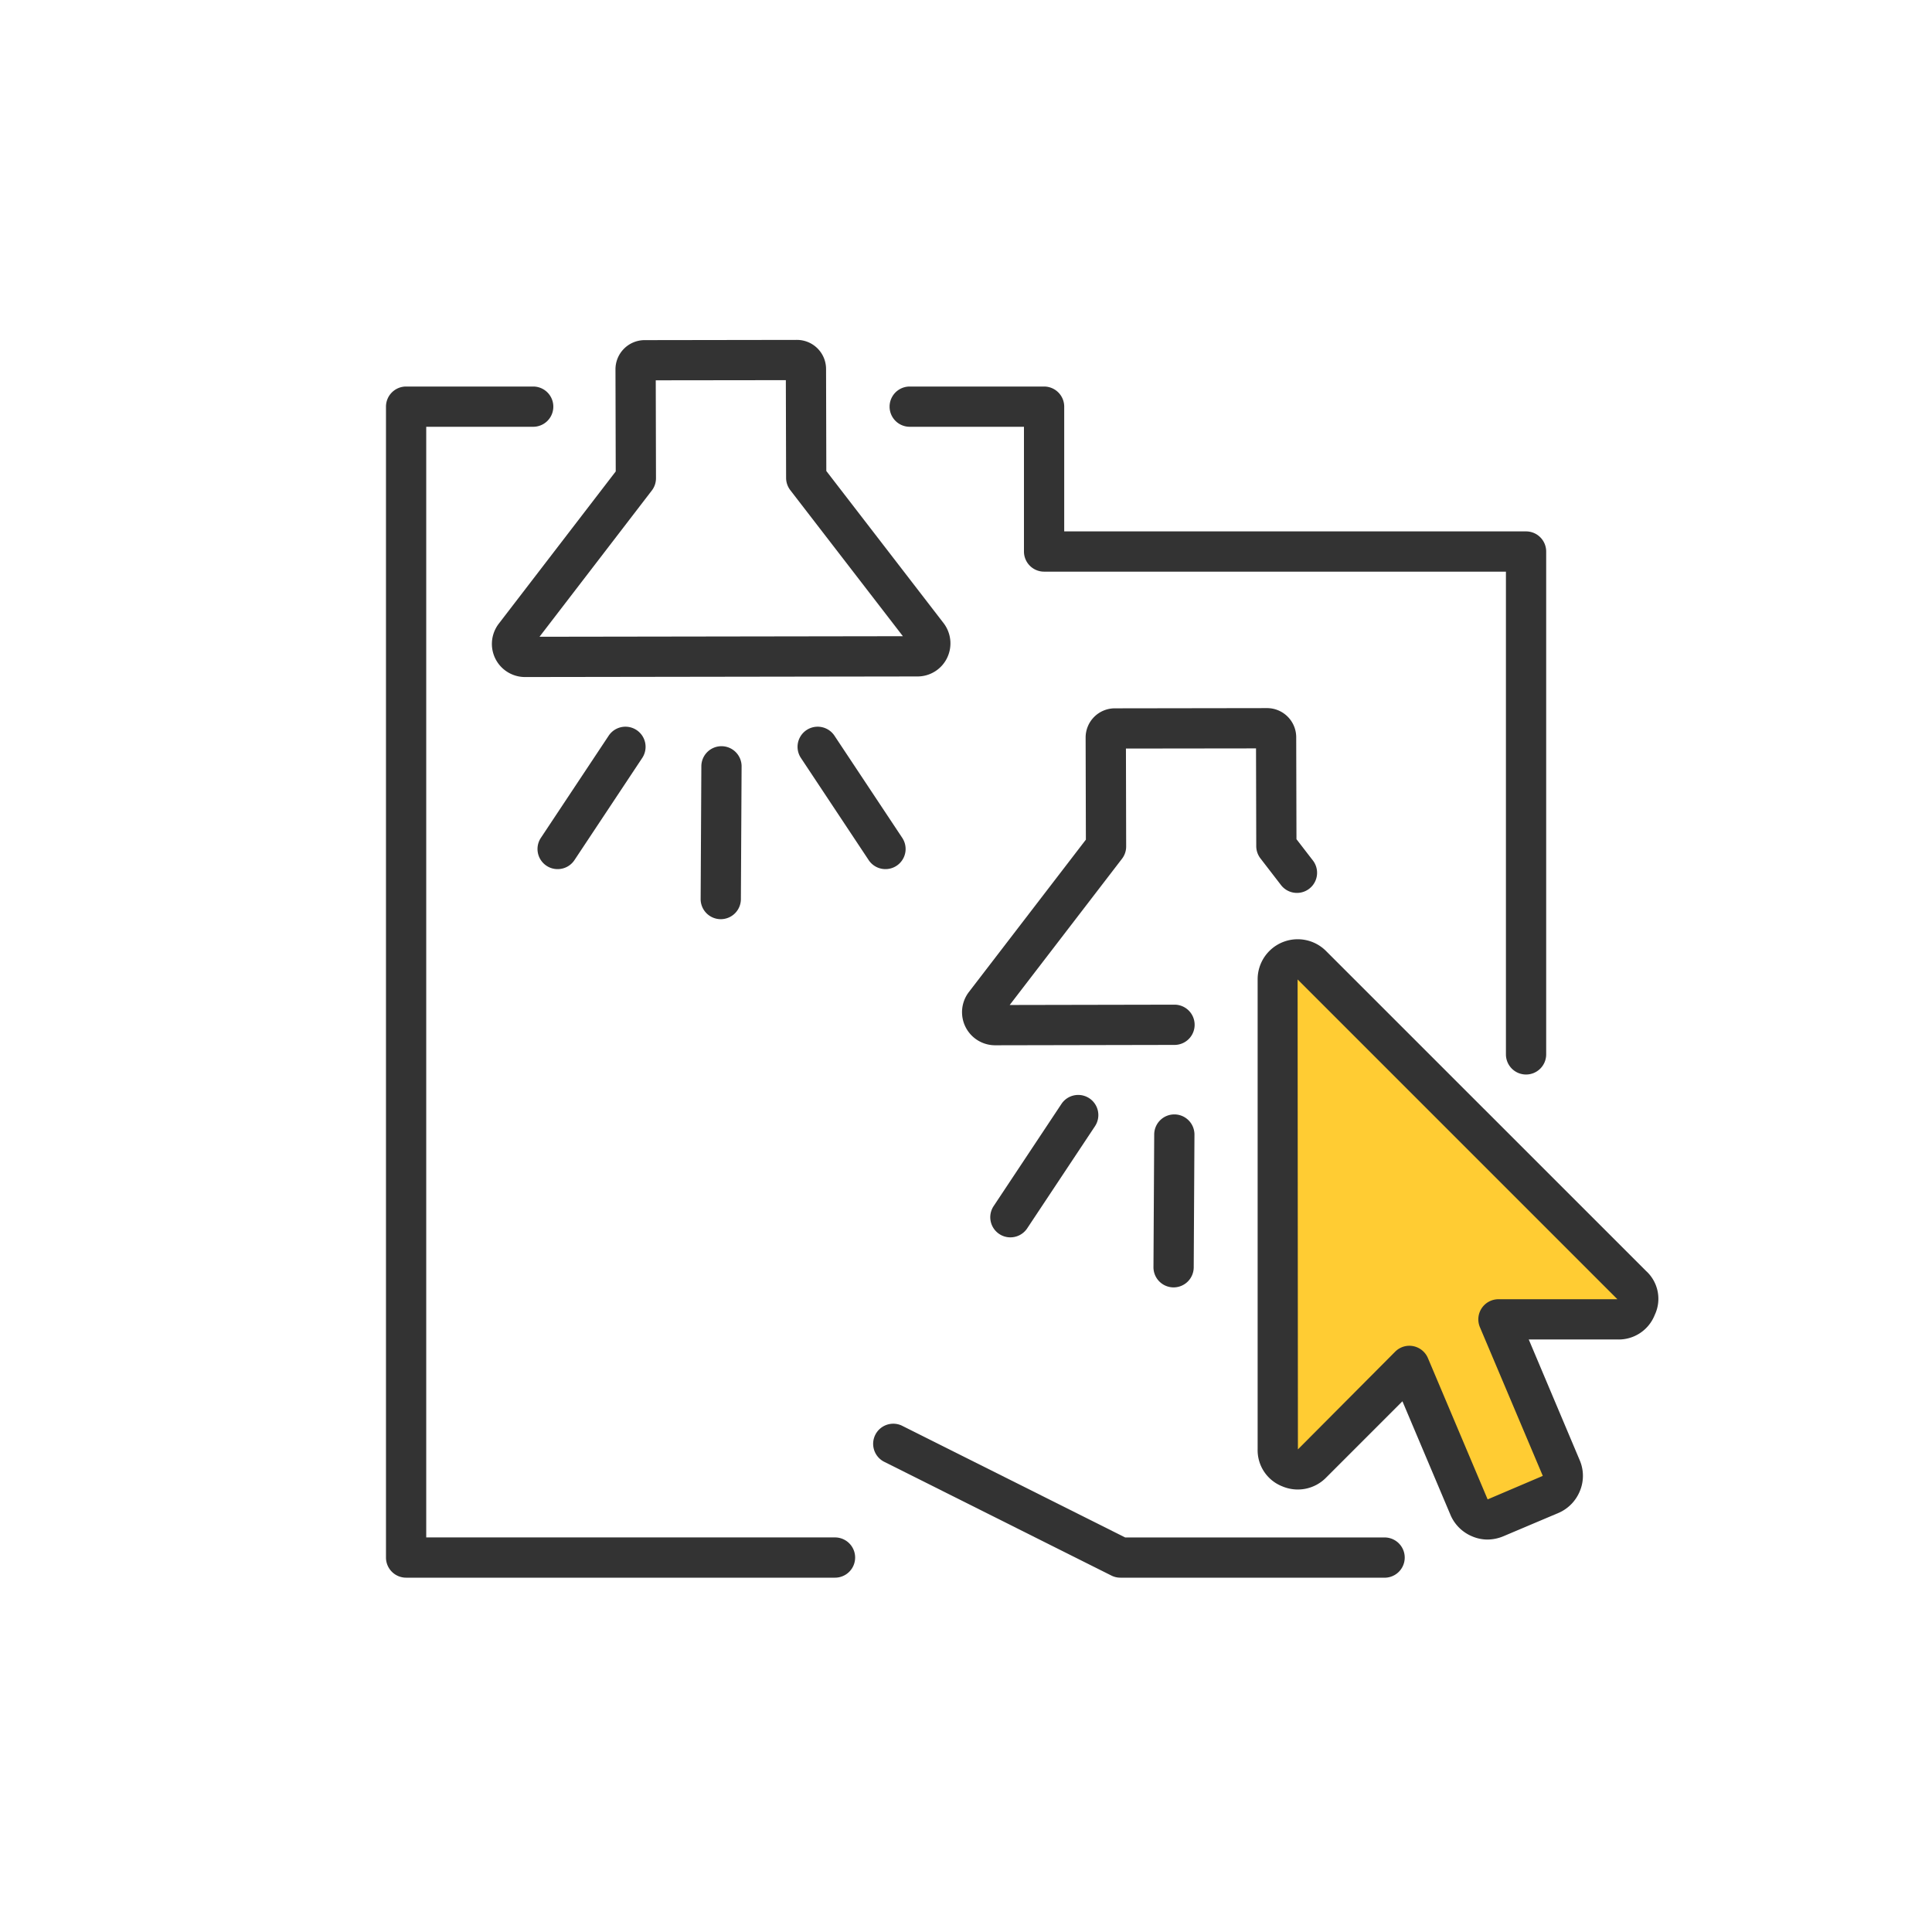
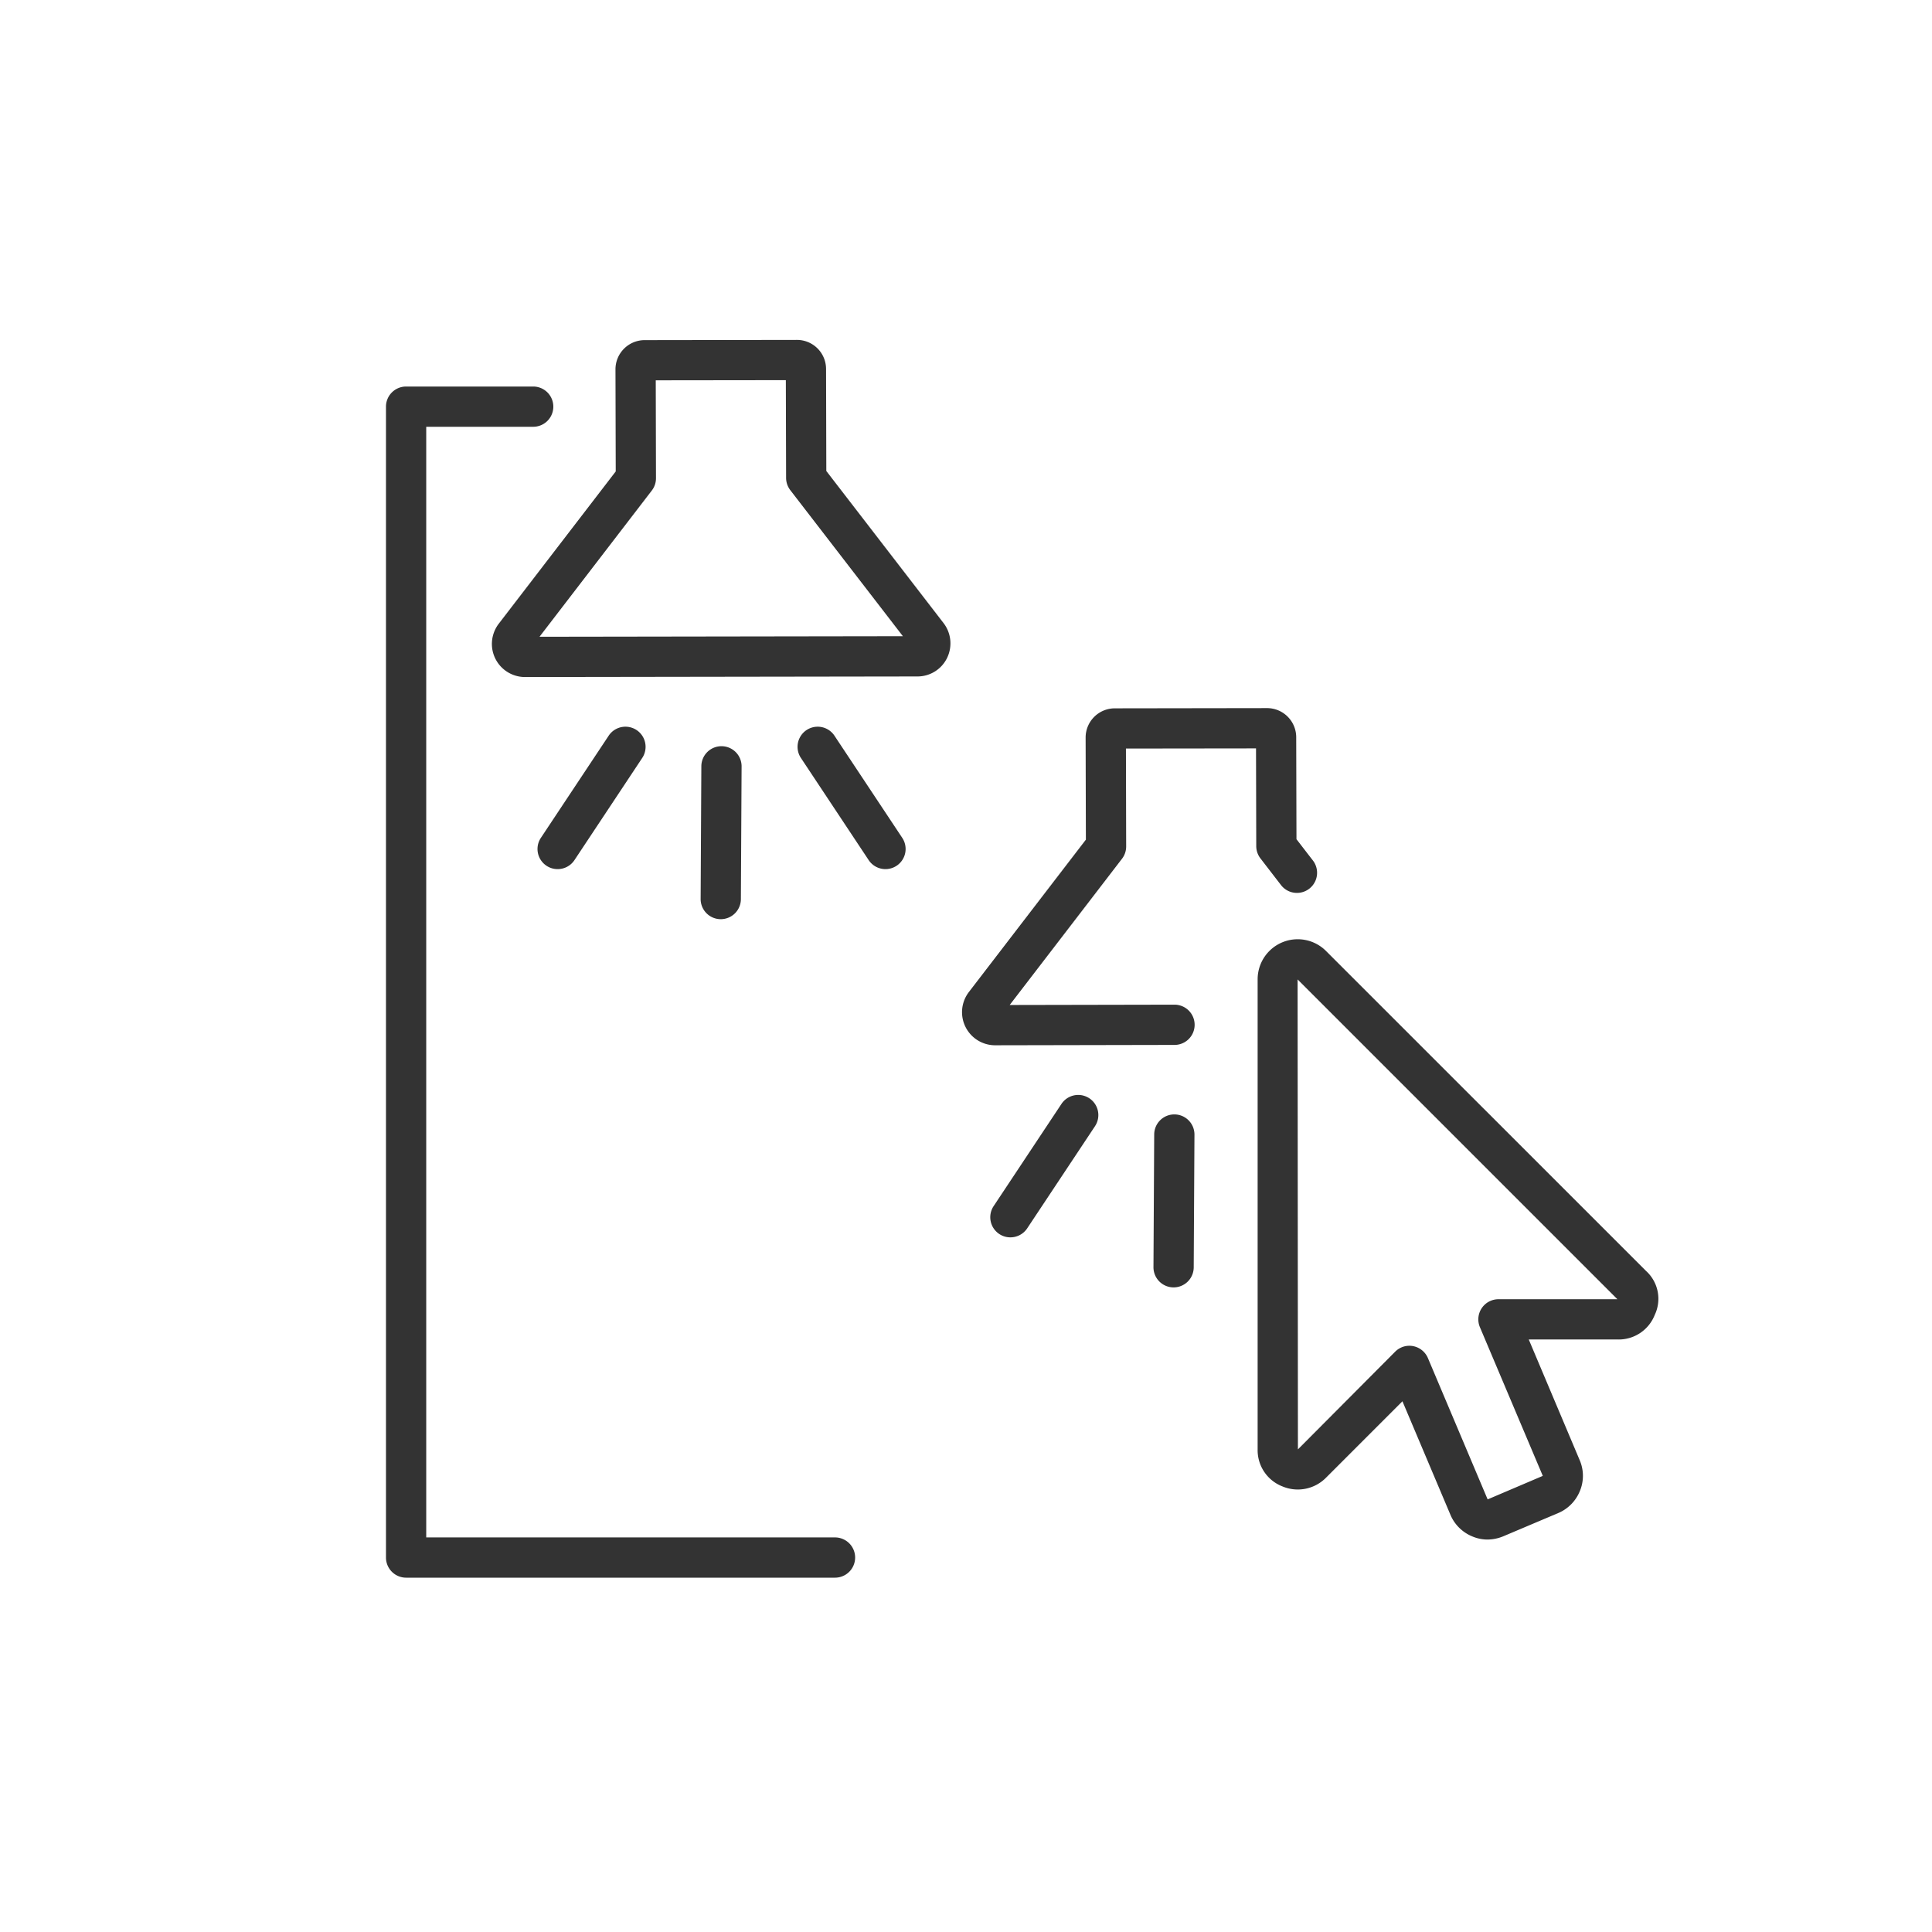
<svg xmlns="http://www.w3.org/2000/svg" viewBox="0 0 60 60">
  <g id="Icon_area_-_no_fill_no_stroke" data-name="Icon area - no fill no stroke">
    <rect width="60" height="60" style="fill:none" />
  </g>
  <g id="Yellow_fill" data-name="Yellow fill">
-     <path d="M50.68,39.915a.551.551,0,0,1,.136.67.58.58,0,0,1-.572.389h-3.709l1.951,4.62a.604.604,0,0,1,0,.476.625.625,0,0,1-.33.34l-1.717.728a.603.603,0,0,1-.476,0,.625.625,0,0,1-.34-.33l-1.855-4.388L40.74,45.449a.592.592,0,0,1-.436.184.599.599,0,0,1-.234-.048.581.581,0,0,1-.388-.573V30.412a.581.581,0,0,1,.388-.573.626.626,0,0,1,.234-.048.579.579,0,0,1,.436.184Z" style="fill:#fc3" />
-   </g>
+     </g>
  <g id="Outlined_strokes" data-name="Outlined strokes">
    <path d="M25.932,48.996h-13.32a.625.625,0,0,1-.625-.625V12.629a.625.625,0,0,1,.625-.625h3.947a.625.625,0,0,1,0,1.25H13.237V47.746H25.932a.625.625,0,1,1,0,1.25Z" style="fill:#333" />
-     <path d="M43,48.996H34.795a.62.62,0,0,1-.28-.066l-7.038-3.524a.625.625,0,1,1,.56-1.117l6.906,3.458H43a.625.625,0,0,1,0,1.25Z" style="fill:#333" />
-     <path d="M47.393,33.37a.625.625,0,0,1-.625-.625V17.753H32.425a.625.625,0,0,1-.625-.625v-3.874H28.252a.625.625,0,0,1,0-1.25h4.173a.625.625,0,0,1,.625.625v3.874H47.393a.625.625,0,0,1,.625.625V32.745A.625.625,0,0,1,47.393,33.37Z" style="fill:#333" />
    <path d="M46.195,47.812a1.213,1.213,0,0,1-.476-.099,1.252,1.252,0,0,1-.665-.647l-1.5-3.548-2.373,2.373a1.231,1.231,0,0,1-1.351.272,1.206,1.206,0,0,1-.773-1.15v-14.6a1.244,1.244,0,0,1,2.135-.868L51.119,39.47a1.168,1.168,0,0,1,.27,1.367,1.202,1.202,0,0,1-1.144.762H47.477l1.584,3.753a1.229,1.229,0,0,1,0,.962,1.253,1.253,0,0,1-.643.664l-1.737.735A1.303,1.303,0,0,1,46.195,47.812ZM43.769,41.794a.627.627,0,0,1,.576.382l1.855,4.389,1.713-.73L45.96,41.217a.625.625,0,0,1,.576-.868H50.23L40.298,30.417l.01,14.595,3.02-3.034A.622.622,0,0,1,43.769,41.794Zm6.474-1.445h0Z" style="fill:#333" />
    <path d="M16.306,21.026a1.029,1.029,0,0,1-1.03-1.028,1.036,1.036,0,0,1,.212-.626l3.634-4.731-.008-3.172a.907.907,0,0,1,.899-.906l4.737-.007a.904.904,0,0,1,.904.902l.008,3.169,3.642,4.725a1.035,1.035,0,0,1,.109,1.08h0a1.021,1.021,0,0,1-.923.576Zm12.545-.869h0Zm-.537-.042,0,.001Zm-7.949-8.304.007,3.039a.623.623,0,0,1-.129.383l-3.488,4.542,11.285-.017-3.497-4.536a.628.628,0,0,1-.13-.38l-.008-3.036Zm4.039-.351v0Z" style="fill:#333" />
    <path d="M27.499,26.991a.624.624,0,0,1-.521-.279l-2.105-3.173a.625.625,0,0,1,1.042-.691L28.02,26.02a.625.625,0,0,1-.52.971Z" style="fill:#333" />
    <path d="M22.385,28.546h-.004a.625.625,0,0,1-.622-.628l.022-4.122a.625.625,0,0,1,.625-.622h.003a.625.625,0,0,1,.622.628l-.022,4.122A.625.625,0,0,1,22.385,28.546Z" style="fill:#333" />
-     <path d="M17.317,26.991a.617.617,0,0,1-.345-.104.625.625,0,0,1-.175-.866l2.106-3.173a.625.625,0,0,1,1.042.691l-2.105,3.173A.624.624,0,0,1,17.317,26.991Z" style="fill:#333" />
+     <path d="M17.317,26.991a.617.617,0,0,1-.345-.104.625.625,0,0,1-.175-.866l2.106-3.173a.625.625,0,0,1,1.042.691l-2.105,3.173A.624.624,0,0,1,17.317,26.991" style="fill:#333" />
    <path d="M30.907,32.462a1.028,1.028,0,0,1-.816-1.656l3.632-4.73-.008-3.172a.907.907,0,0,1,.899-.906l4.736-.007a.906.906,0,0,1,.905.9l.008,3.171.51.661a.625.625,0,1,1-.99.764l-.639-.829a.628.628,0,0,1-.13-.38l-.007-3.036-4.04.005.007,3.039a.623.623,0,0,1-.129.383l-3.488,4.542,5.117-.01h.001a.625.625,0,0,1,.001,1.25Zm.175-.893-.001.001Z" style="fill:#333" />
    <path d="M36.447,39.981h-.003a.625.625,0,0,1-.622-.629l.023-4.122a.625.625,0,0,1,.625-.621h.003a.625.625,0,0,1,.622.629L37.072,39.36A.625.625,0,0,1,36.447,39.981Z" style="fill:#333" />
    <path d="M31.378,38.427a.617.617,0,0,1-.345-.104.625.625,0,0,1-.175-.866l2.106-3.173a.625.625,0,0,1,1.042.691L31.9,38.148A.624.624,0,0,1,31.378,38.427Z" style="fill:#333" />
  </g>
</svg>